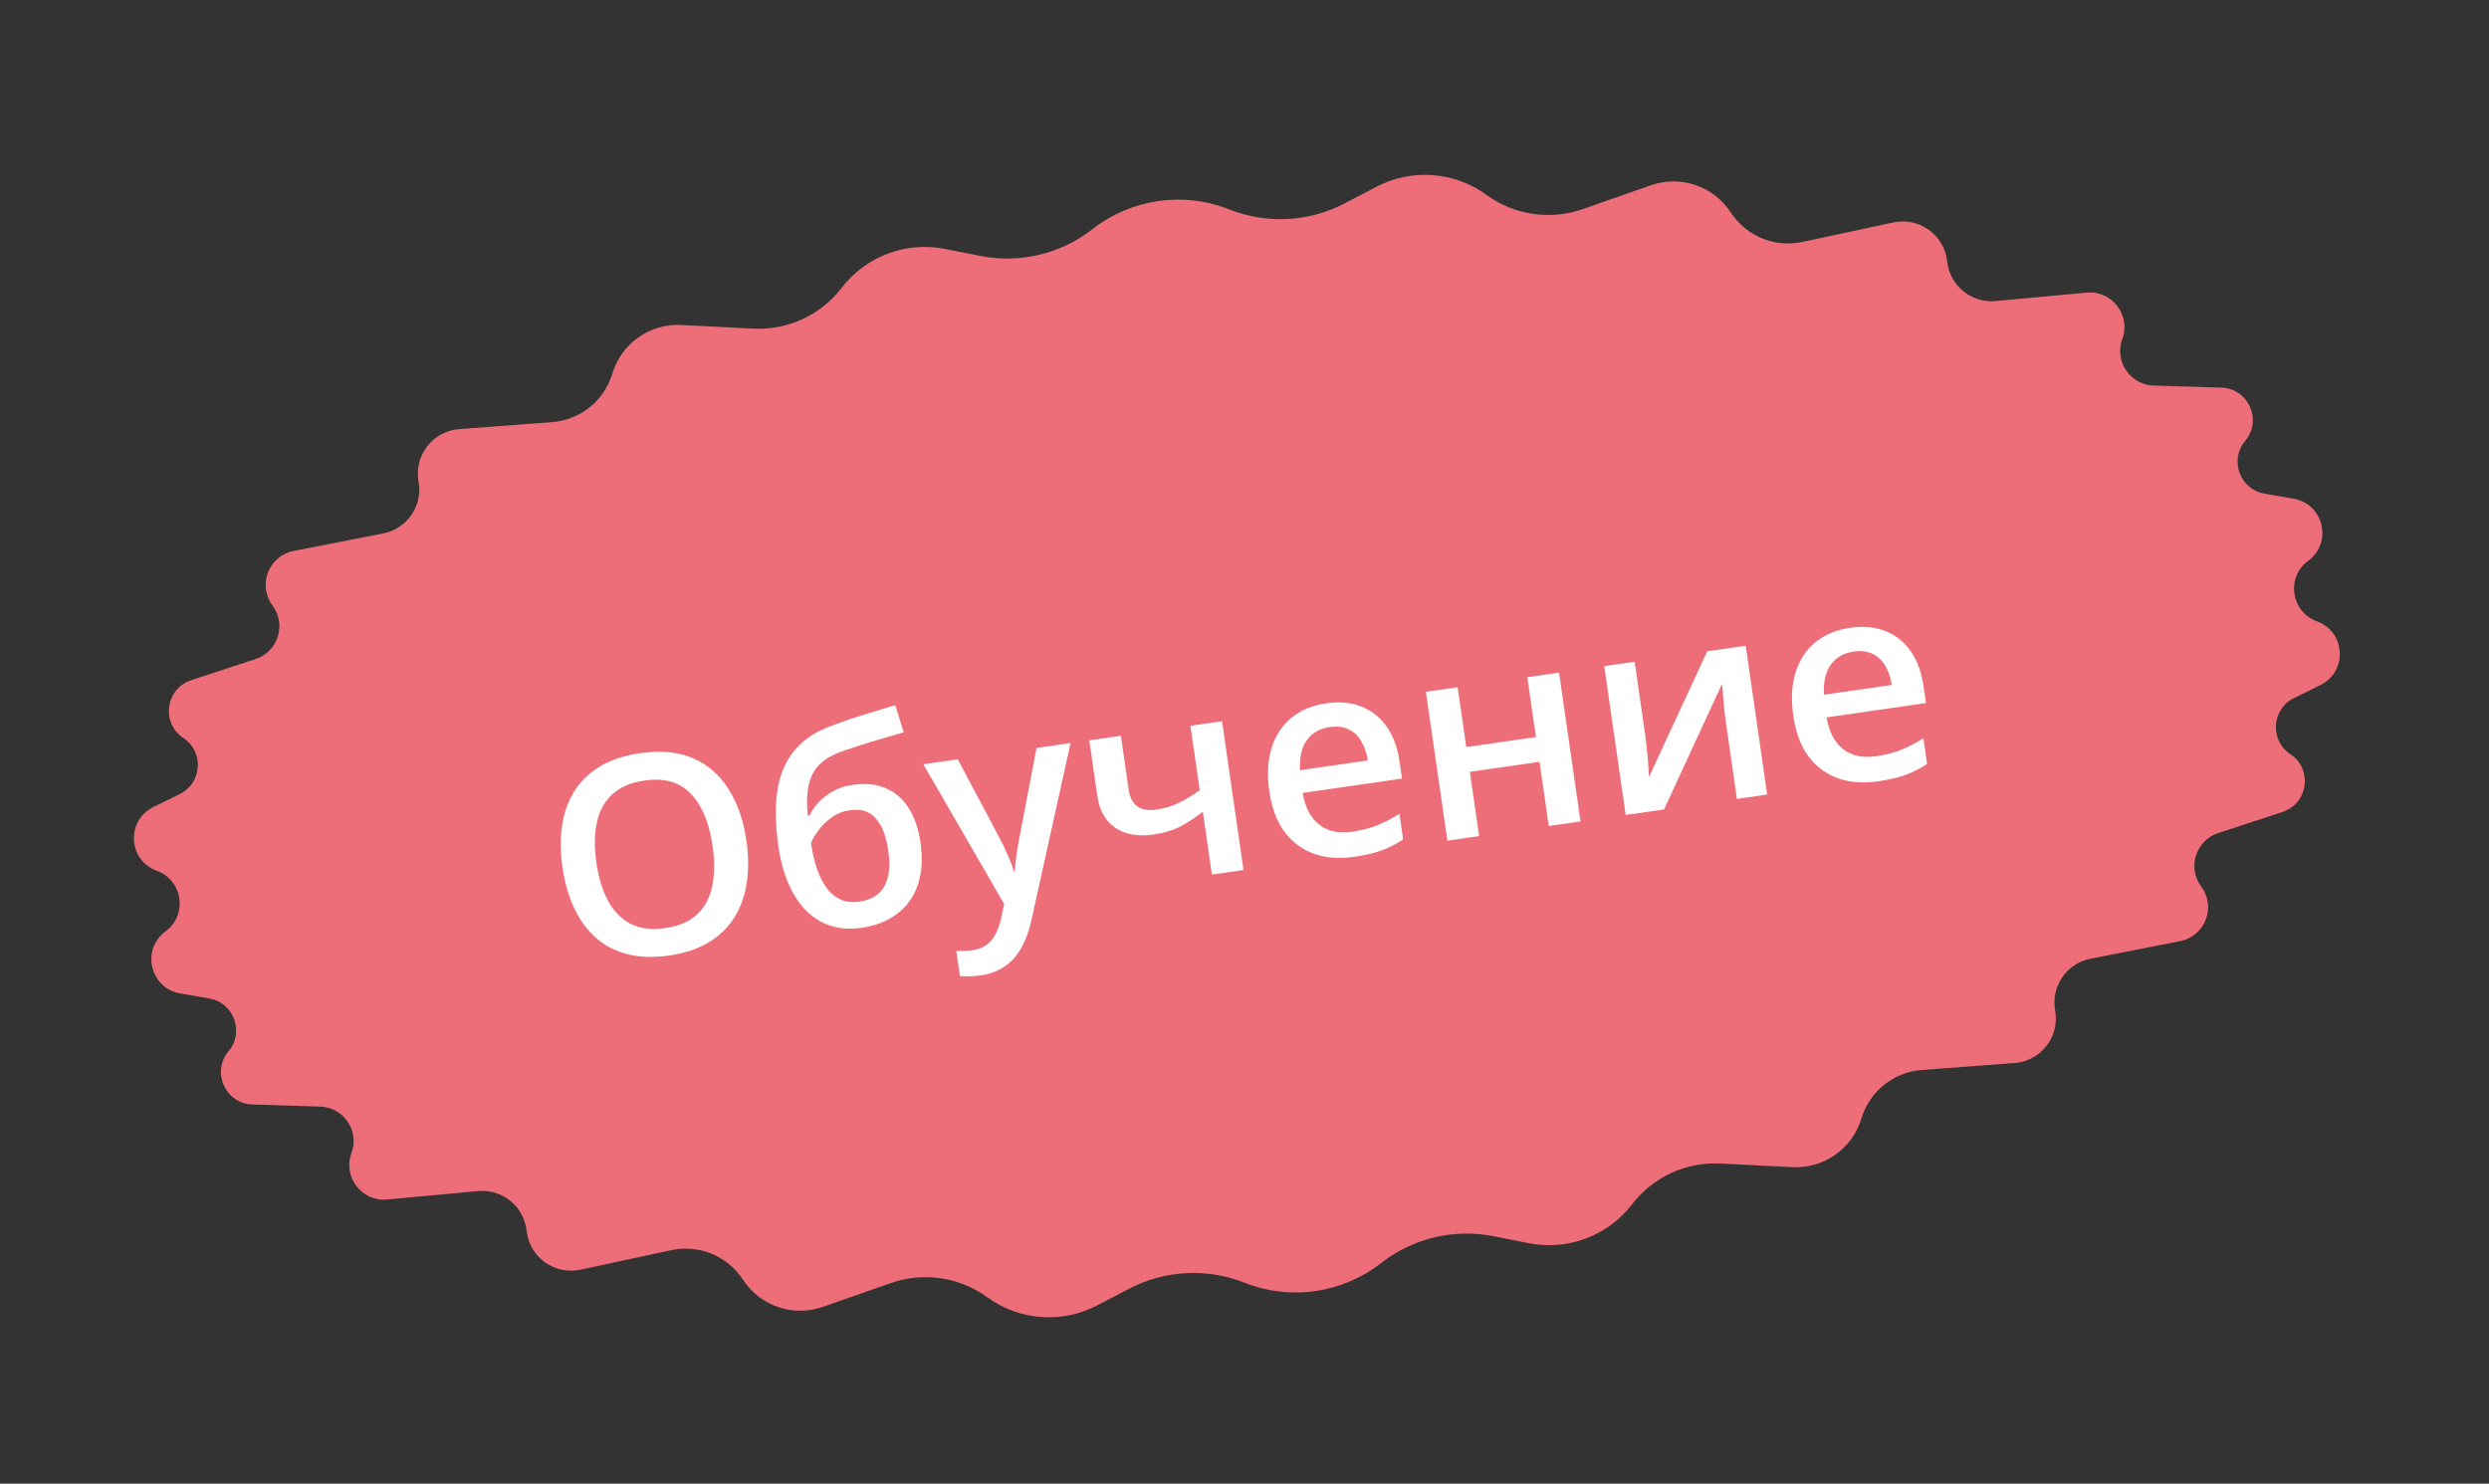
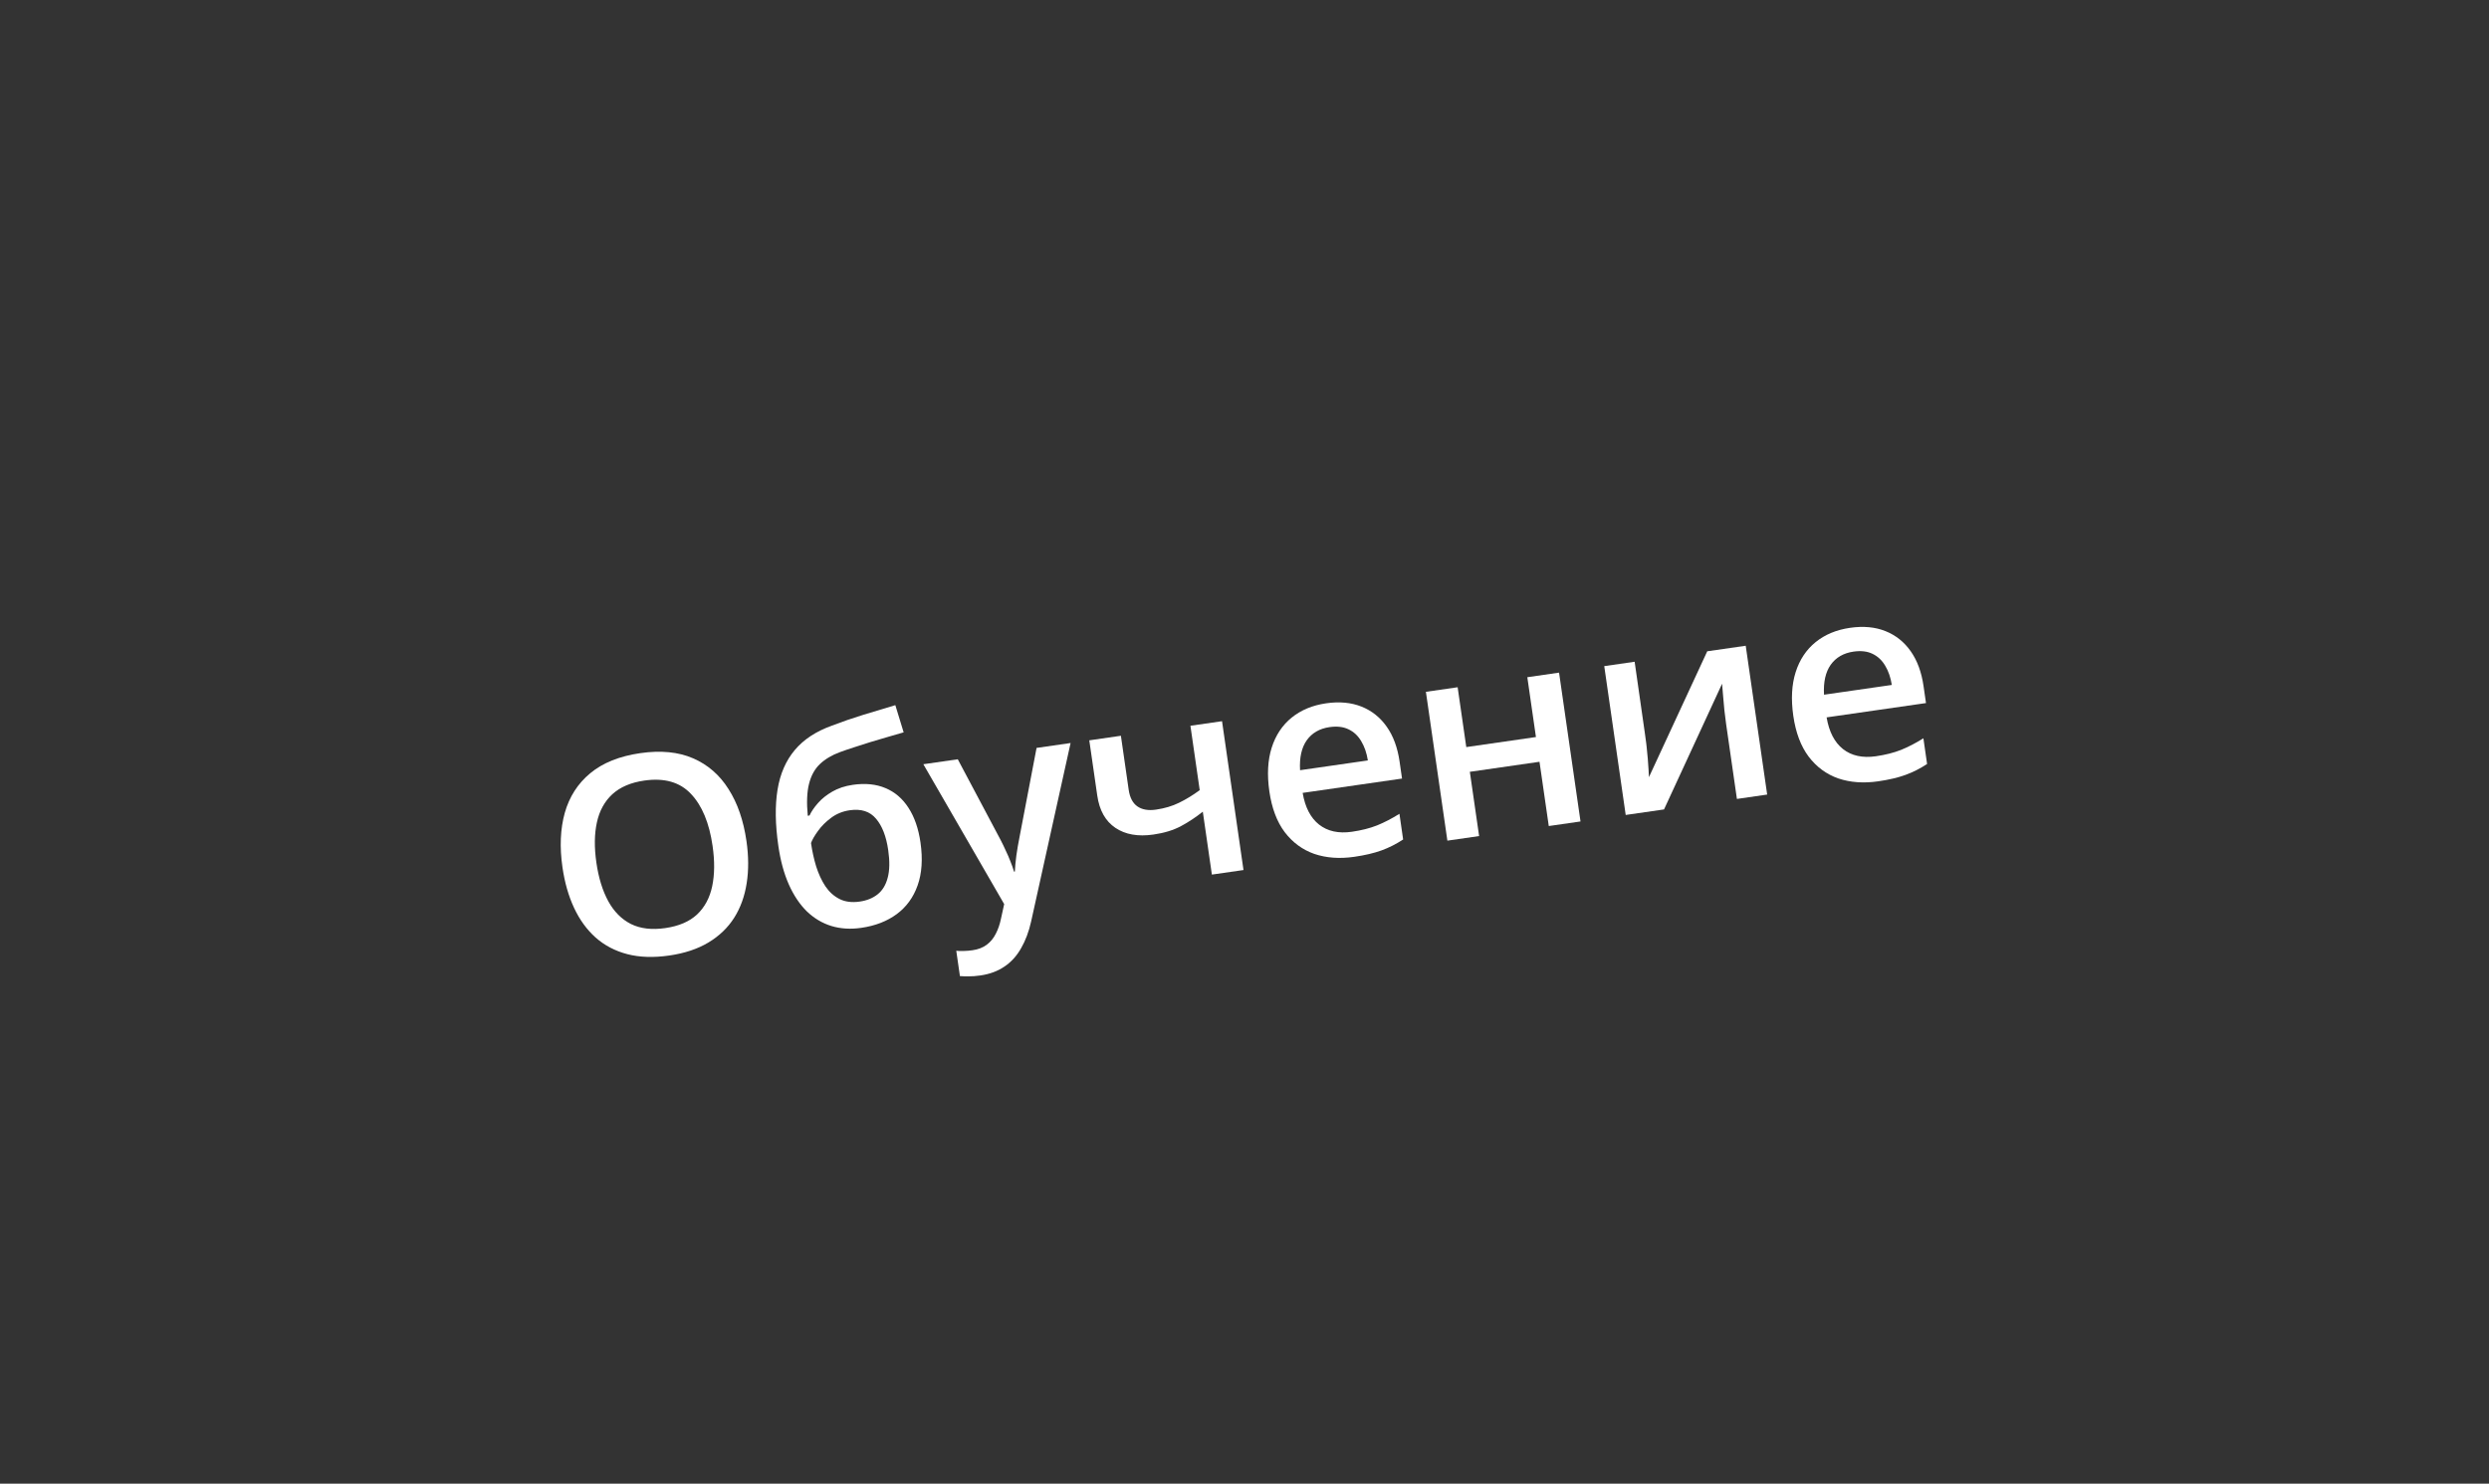
<svg xmlns="http://www.w3.org/2000/svg" width="161" height="96" viewBox="0 0 161 96" fill="none">
  <rect x="0" y="0" width="161" height="96" fill="#333333" stroke="none" />
-   <path d="M70.675 14.822C73.186 12.859 76.549 12.374 79.511 13.549V13.549C81.936 14.511 84.659 14.37 86.971 13.163L89.043 12.081C91.323 10.891 94.08 11.097 96.157 12.612V12.612C97.953 13.921 100.278 14.265 102.376 13.53L106.787 11.987C108.709 11.314 110.843 12.04 111.955 13.746V13.746C112.956 15.281 114.799 16.04 116.59 15.655L122.471 14.393C124.149 14.033 125.768 15.204 125.951 16.91V16.91C126.119 18.481 127.517 19.626 129.091 19.48L134.973 18.933C136.612 18.781 137.849 20.391 137.279 21.936V21.936C136.75 23.369 137.782 24.899 139.309 24.947L143.688 25.082C145.438 25.136 146.355 27.185 145.23 28.526V28.526C144.19 29.765 144.885 31.665 146.479 31.941L148.361 32.267C150.309 32.604 150.899 35.115 149.305 36.285V36.285C147.859 37.347 148.183 39.592 149.87 40.203V40.203C151.729 40.875 151.872 43.45 150.098 44.324L148.385 45.168C146.935 45.883 146.804 47.901 148.151 48.796V48.796C149.61 49.766 149.309 51.99 147.645 52.536L143.483 53.903C142.031 54.379 141.473 56.138 142.386 57.364V57.364C143.368 58.685 142.637 60.578 141.021 60.895L135.224 62.033C133.674 62.337 132.655 63.83 132.938 65.384V65.384C133.244 67.072 132.022 68.654 130.311 68.782L124.313 69.232C122.486 69.368 120.932 70.617 120.405 72.372V72.372C119.82 74.323 117.979 75.622 115.945 75.52L111.277 75.284C109.057 75.172 106.924 76.158 105.571 77.922V77.922C104.006 79.962 101.419 80.938 98.897 80.44L96.603 79.988C94.044 79.483 91.392 80.117 89.338 81.724V81.724C86.828 83.688 83.465 84.172 80.502 82.997V82.997C78.078 82.036 75.355 82.177 73.043 83.384L70.97 84.466C68.691 85.655 65.934 85.45 63.856 83.935V83.935C62.06 82.625 59.736 82.282 57.638 83.016L53.227 84.56C51.304 85.233 49.171 84.506 48.059 82.8V82.8C47.058 81.266 45.215 80.506 43.423 80.891L37.542 82.154C35.865 82.514 34.245 81.342 34.063 79.636V79.636C33.895 78.065 32.496 76.921 30.923 77.067L25.041 77.613C23.401 77.765 22.165 76.155 22.735 74.611V74.611C23.264 73.177 22.232 71.647 20.705 71.6L16.326 71.464C14.576 71.41 13.659 69.362 14.784 68.02V68.02C15.823 66.781 15.129 64.881 13.535 64.605L11.653 64.279C9.705 63.942 9.114 61.431 10.708 60.261V60.261C12.155 59.2 11.831 56.954 10.144 56.344V56.344C8.284 55.671 8.141 53.096 9.915 52.222L11.628 51.378C13.079 50.663 13.209 48.645 11.862 47.75V47.75C10.404 46.781 10.705 44.557 12.369 44.01L16.531 42.644C17.983 42.167 18.54 40.408 17.628 39.182V39.182C16.645 37.862 17.377 35.968 18.992 35.651L24.789 34.514C26.34 34.209 27.358 32.716 27.076 31.162V31.162C26.769 29.474 27.992 27.892 29.703 27.764L35.701 27.315C37.528 27.178 39.082 25.929 39.608 24.174V24.174C40.194 22.223 42.035 20.924 44.069 21.027L48.736 21.262C50.956 21.374 53.09 20.388 54.443 18.624V18.624C56.008 16.584 58.594 15.608 61.117 16.106L63.411 16.559C65.969 17.063 68.621 16.43 70.675 14.822V14.822Z" fill="#ED6E78" />
  <path d="M48.285 54.419C48.427 55.399 48.431 56.31 48.298 57.152C48.169 57.988 47.901 58.731 47.491 59.382C47.081 60.027 46.527 60.56 45.83 60.98C45.133 61.4 44.286 61.682 43.288 61.826C42.273 61.972 41.369 61.943 40.576 61.737C39.788 61.531 39.106 61.174 38.53 60.665C37.959 60.155 37.494 59.515 37.134 58.744C36.774 57.973 36.524 57.097 36.383 56.117C36.194 54.806 36.244 53.633 36.532 52.597C36.826 51.554 37.375 50.699 38.178 50.033C38.987 49.36 40.067 48.926 41.419 48.731C42.741 48.541 43.879 48.652 44.832 49.065C45.785 49.478 46.55 50.143 47.127 51.061C47.708 51.972 48.094 53.091 48.285 54.419ZM38.577 55.819C38.719 56.799 38.974 57.629 39.345 58.31C39.714 58.984 40.203 59.477 40.81 59.786C41.422 60.088 42.163 60.177 43.032 60.051C43.908 59.925 44.594 59.631 45.09 59.169C45.585 58.701 45.911 58.091 46.069 57.34C46.227 56.584 46.235 55.715 46.093 54.735C45.879 53.245 45.412 52.122 44.693 51.367C43.98 50.606 42.973 50.319 41.674 50.506C40.804 50.631 40.116 50.926 39.608 51.39C39.107 51.853 38.774 52.46 38.61 53.212C38.445 53.958 38.434 54.827 38.577 55.819Z" fill="white" />
  <path d="M50.347 54.735C50.145 53.337 50.128 52.126 50.294 51.102C50.46 50.077 50.831 49.222 51.407 48.535C51.983 47.848 52.783 47.321 53.807 46.954C54.469 46.699 55.146 46.465 55.837 46.253C56.529 46.041 57.221 45.832 57.914 45.626L58.452 47.386C58.127 47.474 57.78 47.575 57.412 47.687C57.042 47.794 56.67 47.903 56.296 48.017C55.927 48.129 55.574 48.242 55.235 48.356C54.901 48.463 54.602 48.566 54.338 48.663C53.809 48.857 53.376 49.115 53.037 49.436C52.704 49.751 52.469 50.175 52.333 50.71C52.197 51.245 52.169 51.935 52.25 52.782L52.363 52.766C52.485 52.505 52.668 52.236 52.913 51.959C53.157 51.681 53.465 51.435 53.836 51.221C54.213 51.001 54.657 50.855 55.167 50.781C55.967 50.666 56.67 50.736 57.275 50.992C57.886 51.247 58.383 51.673 58.765 52.269C59.153 52.865 59.411 53.612 59.541 54.511C59.695 55.584 59.633 56.51 59.355 57.29C59.082 58.064 58.632 58.682 58.007 59.145C57.381 59.608 56.615 59.905 55.711 60.035C55.015 60.136 54.37 60.096 53.775 59.915C53.187 59.733 52.659 59.419 52.192 58.971C51.73 58.517 51.341 57.936 51.026 57.23C50.71 56.517 50.484 55.686 50.347 54.735ZM55.608 58.336C56.072 58.27 56.458 58.113 56.766 57.868C57.079 57.621 57.297 57.264 57.419 56.797C57.547 56.328 57.559 55.732 57.454 55.007C57.326 54.114 57.062 53.435 56.664 52.972C56.27 52.502 55.706 52.32 54.969 52.426C54.517 52.491 54.117 52.652 53.769 52.91C53.421 53.167 53.136 53.451 52.915 53.761C52.692 54.065 52.541 54.327 52.46 54.546C52.536 55.073 52.647 55.578 52.793 56.06C52.946 56.542 53.143 56.969 53.387 57.342C53.635 57.709 53.941 57.985 54.305 58.169C54.669 58.353 55.103 58.409 55.608 58.336Z" fill="white" />
  <path d="M59.726 49.449L61.953 49.128L64.72 54.341C64.843 54.578 64.957 54.813 65.061 55.047C65.171 55.274 65.269 55.499 65.354 55.724C65.446 55.947 65.526 56.173 65.594 56.4L65.646 56.392C65.66 56.082 65.693 55.734 65.744 55.348C65.8 54.955 65.867 54.561 65.947 54.164L67.05 48.393L69.251 48.076L66.698 59.624C66.55 60.285 66.334 60.86 66.05 61.351C65.772 61.847 65.415 62.242 64.978 62.536C64.541 62.836 64.022 63.029 63.418 63.116C63.128 63.158 62.874 63.176 62.654 63.173C62.435 63.175 62.248 63.169 62.092 63.156L61.856 61.52C61.982 61.532 62.14 61.536 62.329 61.532C62.518 61.529 62.711 61.513 62.908 61.484C63.273 61.432 63.579 61.314 63.825 61.13C64.071 60.947 64.267 60.708 64.414 60.415C64.562 60.127 64.673 59.806 64.746 59.452L64.955 58.499L59.726 49.449Z" fill="white" />
  <path d="M72.505 47.607L73.008 51.095C73.081 51.606 73.269 51.966 73.572 52.177C73.875 52.388 74.275 52.458 74.774 52.386C75.331 52.306 75.831 52.157 76.273 51.939C76.721 51.721 77.164 51.449 77.603 51.126L77.002 46.959L79.047 46.664L80.435 56.294L78.39 56.589L77.803 52.518C77.363 52.871 76.896 53.181 76.401 53.448C75.907 53.715 75.309 53.898 74.607 53.999C73.61 54.143 72.79 53.998 72.147 53.564C71.504 53.13 71.114 52.434 70.976 51.477L70.46 47.902L72.505 47.607Z" fill="white" />
  <path d="M85.779 45.507C86.638 45.383 87.4 45.454 88.066 45.719C88.731 45.984 89.276 46.418 89.7 47.02C90.125 47.622 90.402 48.375 90.532 49.28L90.69 50.376L84.262 51.303C84.419 52.233 84.772 52.916 85.321 53.352C85.875 53.787 86.584 53.943 87.448 53.818C88.063 53.729 88.605 53.592 89.076 53.406C89.551 53.213 90.033 52.963 90.522 52.656L90.761 54.317C90.312 54.613 89.846 54.849 89.362 55.025C88.879 55.201 88.289 55.34 87.593 55.44C86.648 55.576 85.789 55.513 85.017 55.252C84.251 54.983 83.612 54.513 83.1 53.841C82.595 53.168 82.264 52.289 82.108 51.205C81.952 50.126 82.003 49.183 82.259 48.377C82.516 47.57 82.947 46.922 83.551 46.432C84.155 45.943 84.898 45.634 85.779 45.507ZM86.001 47.047C85.358 47.14 84.866 47.424 84.526 47.899C84.192 48.373 84.048 49.019 84.094 49.835L88.479 49.203C88.404 48.722 88.261 48.308 88.051 47.959C87.847 47.61 87.573 47.353 87.23 47.19C86.892 47.025 86.483 46.978 86.001 47.047Z" fill="white" />
  <path d="M94.287 44.467L94.846 48.339L99.352 47.689L98.794 43.818L100.847 43.522L102.235 53.152L100.182 53.448L99.582 49.29L95.076 49.939L95.676 54.097L93.623 54.393L92.234 44.763L94.287 44.467Z" fill="white" />
-   <path d="M105.736 42.817L106.444 47.732C106.467 47.889 106.49 48.09 106.513 48.335C106.542 48.574 106.566 48.825 106.586 49.088C106.606 49.346 106.622 49.583 106.636 49.8C106.649 50.017 106.658 50.179 106.661 50.285L110.433 42.14L112.921 41.782L114.309 51.411L112.352 51.694L111.651 46.831C111.614 46.576 111.577 46.279 111.54 45.941C111.509 45.602 111.48 45.275 111.452 44.959C111.43 44.643 111.41 44.403 111.393 44.239L107.637 52.373L105.158 52.731L103.77 43.101L105.736 42.817Z" fill="white" />
+   <path d="M105.736 42.817C106.467 47.889 106.49 48.09 106.513 48.335C106.542 48.574 106.566 48.825 106.586 49.088C106.606 49.346 106.622 49.583 106.636 49.8C106.649 50.017 106.658 50.179 106.661 50.285L110.433 42.14L112.921 41.782L114.309 51.411L112.352 51.694L111.651 46.831C111.614 46.576 111.577 46.279 111.54 45.941C111.509 45.602 111.48 45.275 111.452 44.959C111.43 44.643 111.41 44.403 111.393 44.239L107.637 52.373L105.158 52.731L103.77 43.101L105.736 42.817Z" fill="white" />
  <path d="M119.671 40.622C120.53 40.498 121.292 40.569 121.957 40.834C122.623 41.099 123.168 41.533 123.592 42.135C124.017 42.737 124.294 43.49 124.424 44.395L124.582 45.491L118.154 46.417C118.311 47.348 118.664 48.031 119.213 48.467C119.767 48.902 120.476 49.057 121.34 48.933C121.955 48.844 122.497 48.707 122.968 48.521C123.443 48.328 123.925 48.078 124.414 47.771L124.653 49.432C124.204 49.728 123.738 49.964 123.254 50.14C122.771 50.316 122.181 50.454 121.485 50.555C120.54 50.691 119.681 50.628 118.909 50.367C118.142 50.098 117.503 49.628 116.992 48.956C116.487 48.283 116.156 47.404 115.999 46.319C115.844 45.241 115.895 44.298 116.151 43.492C116.408 42.685 116.838 42.037 117.443 41.547C118.047 41.057 118.79 40.749 119.671 40.622ZM119.893 42.162C119.25 42.255 118.758 42.539 118.418 43.014C118.084 43.488 117.94 44.133 117.986 44.95L122.371 44.318C122.296 43.837 122.153 43.423 121.943 43.074C121.739 42.725 121.465 42.468 121.122 42.304C120.784 42.14 120.375 42.092 119.893 42.162Z" fill="white" />
</svg>